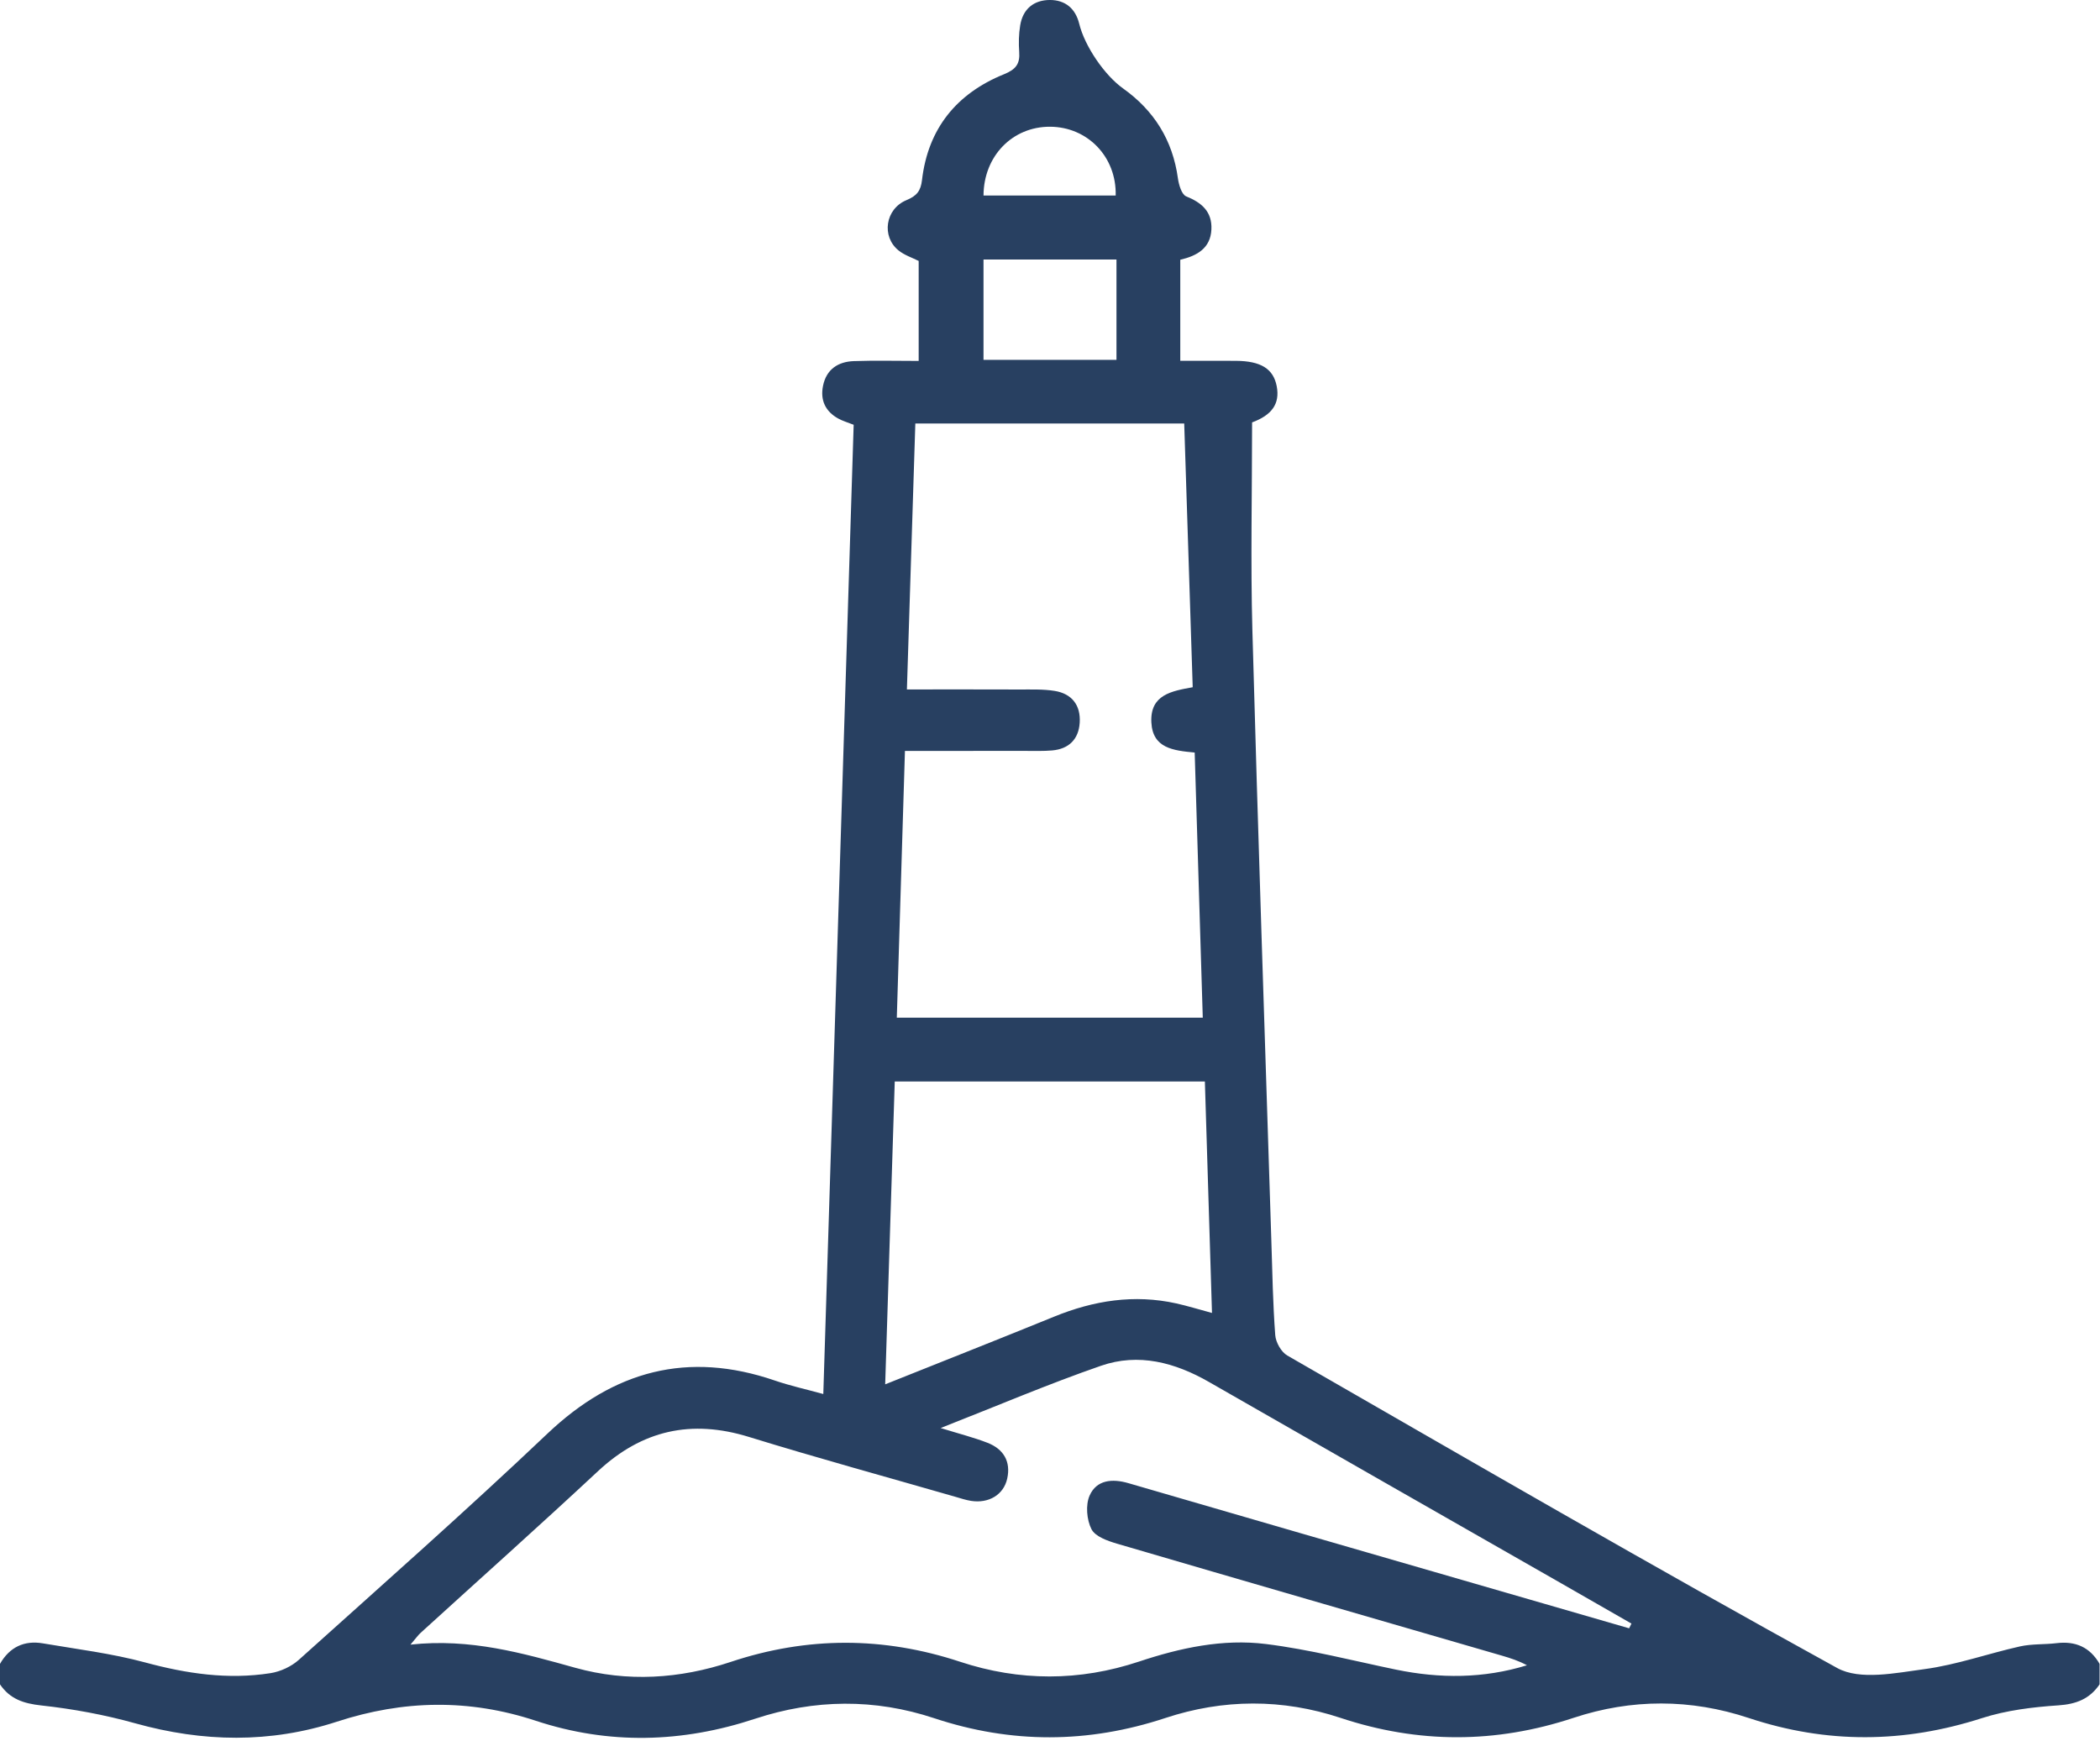
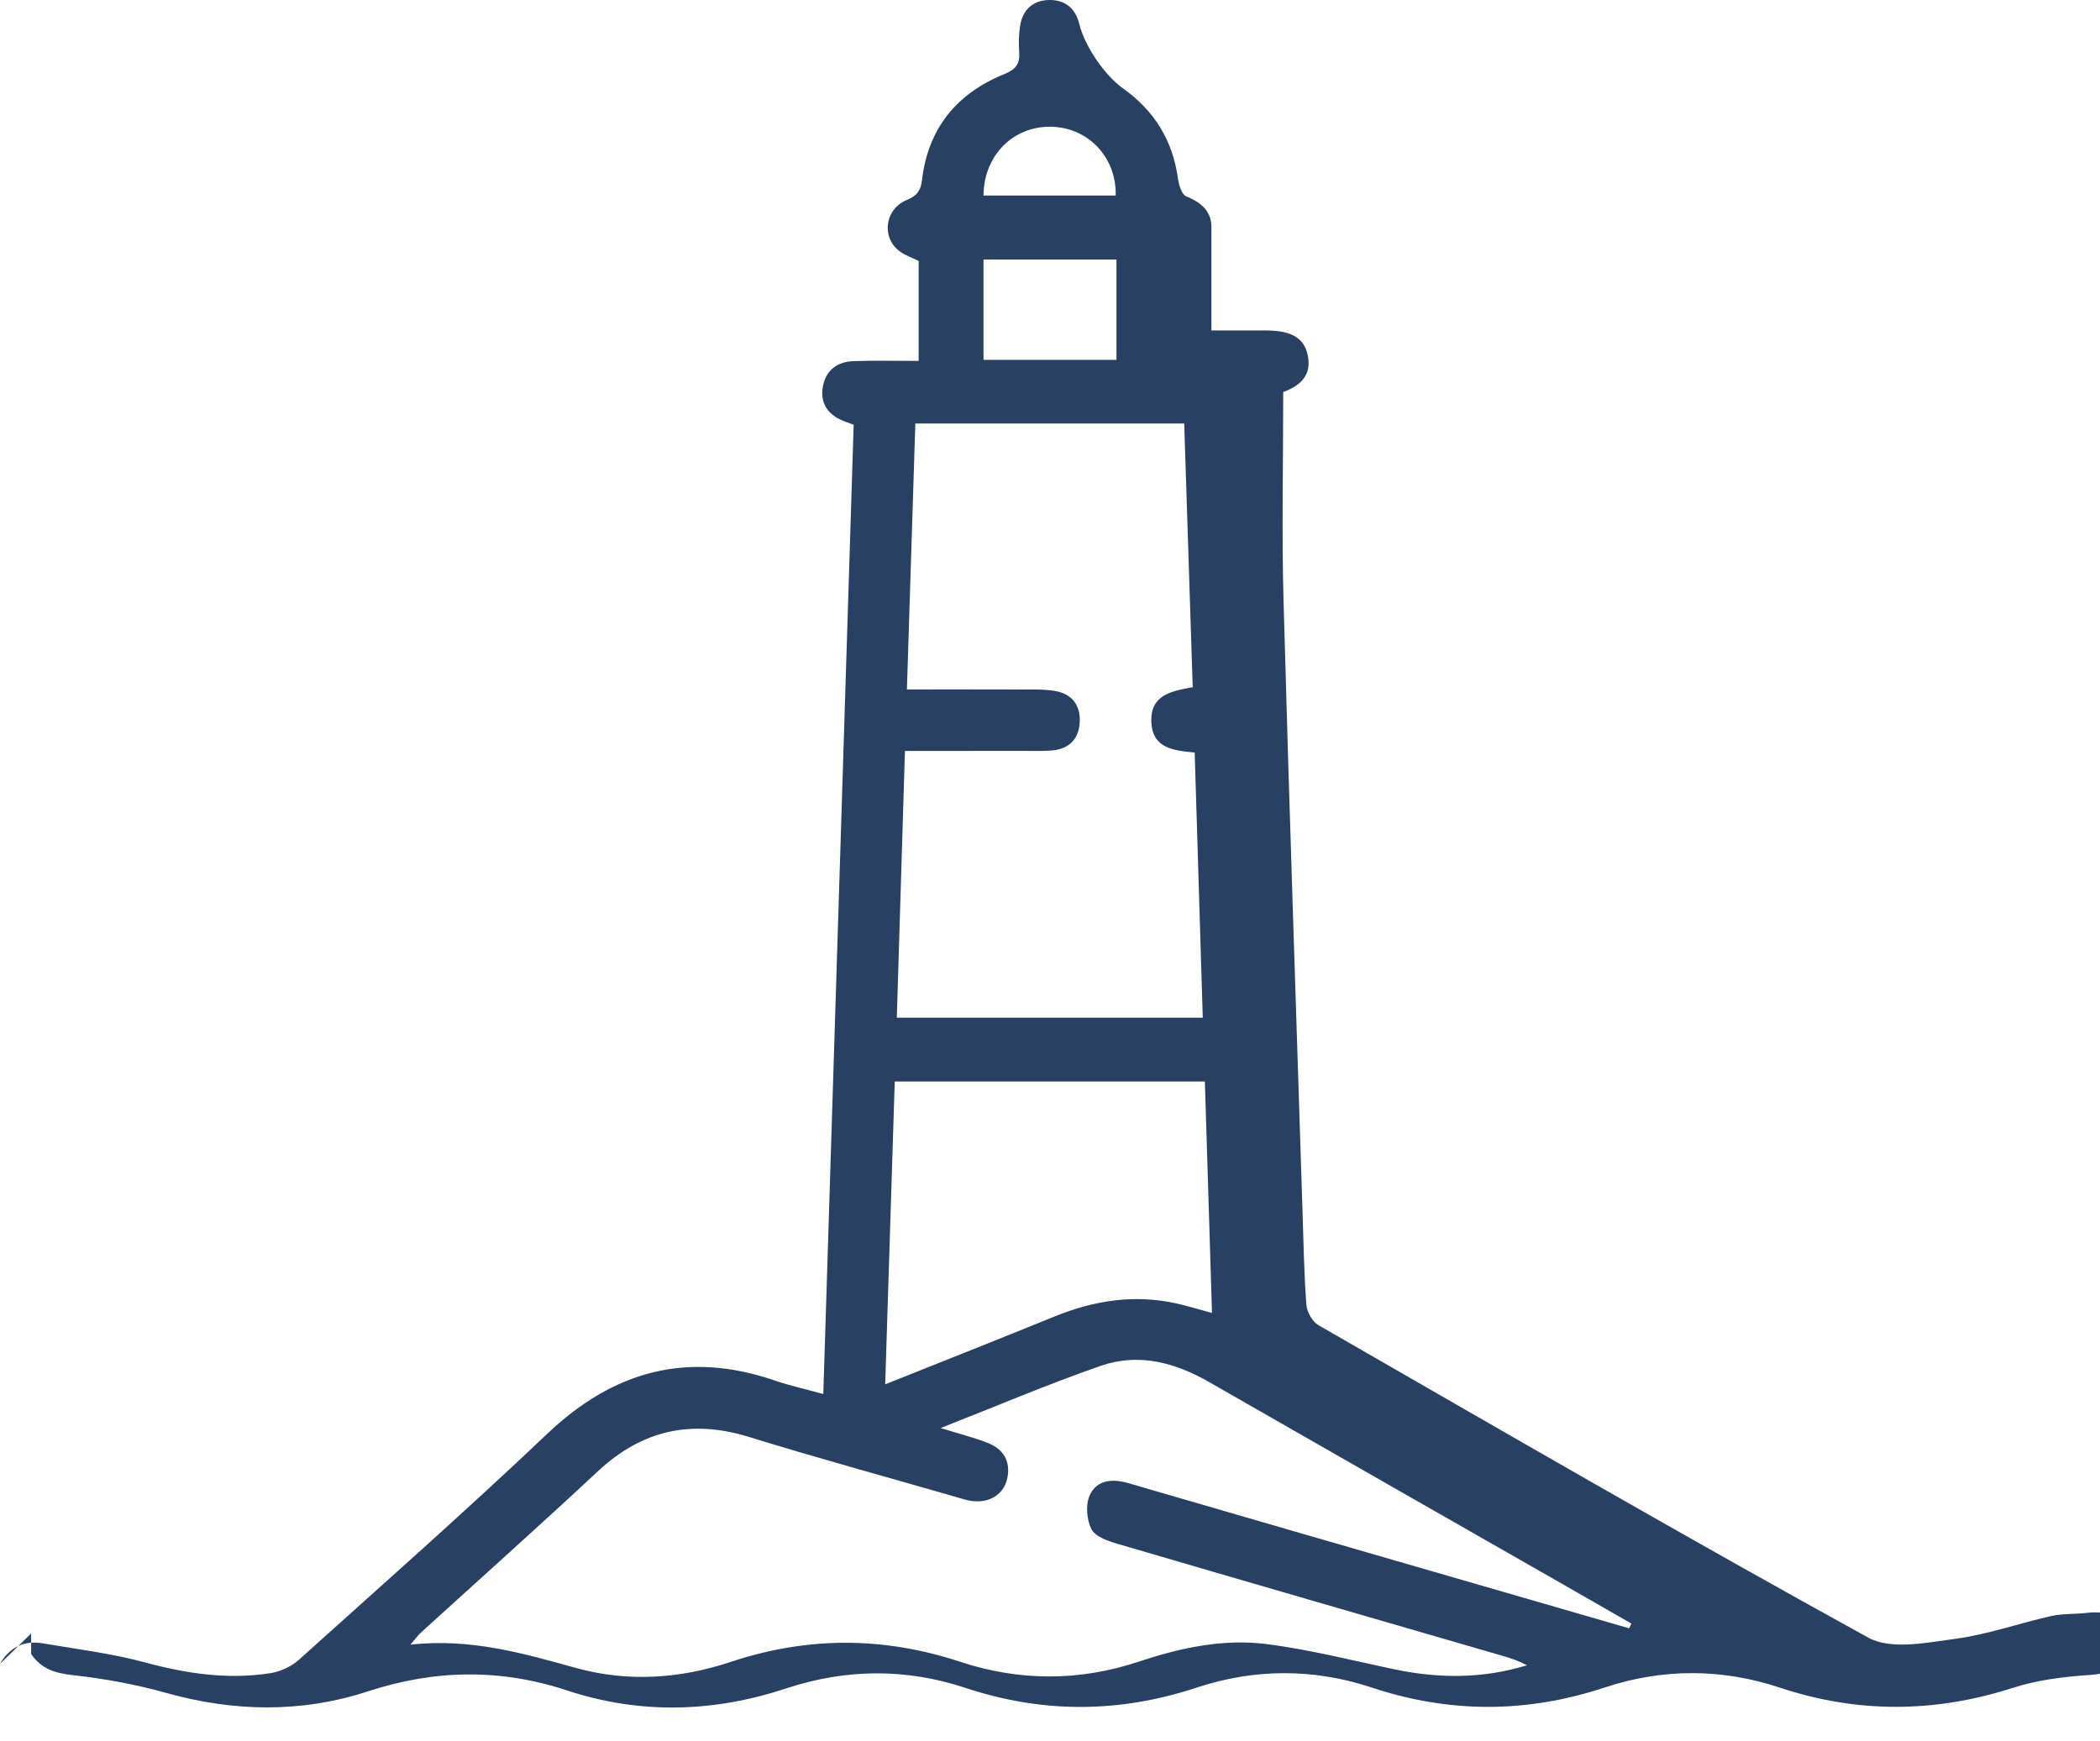
<svg xmlns="http://www.w3.org/2000/svg" width="100%" height="100%" viewBox="0 0 644 534" version="1.1" xml:space="preserve" style="fill-rule:evenodd;clip-rule:evenodd;stroke-linejoin:round;stroke-miterlimit:2;">
-   <path d="M301.61,59.962l40.533,-0c0.289,-11.85 -8.614,-21.049 -20.148,-21.091c-11.481,-0.043 -20.321,8.961 -20.385,21.091m40.776,19.63l-40.779,-0l0,30.783l40.779,-0l0,-30.783Zm-67.997,252.126c-0.974,30.837 -1.936,61.38 -2.931,92.89c18.111,-7.247 35.004,-13.907 51.819,-20.765c12.133,-4.95 24.528,-6.919 37.458,-4.055c3.409,0.758 6.757,1.799 10.943,2.925c-0.737,-24.01 -1.455,-47.329 -2.183,-70.995l-95.106,-0Zm91.983,-100.893c-6.635,-0.624 -12.863,-1.34 -13.286,-9.205c-0.457,-8.56 6.246,-9.661 12.677,-10.833c-0.873,-27.085 -1.735,-53.816 -2.605,-80.889l-82.456,0c-0.865,27.225 -1.714,54.099 -2.584,81.57c12.066,0 23.349,-0.027 34.633,0.019c3.555,0.012 7.165,-0.131 10.651,0.426c5.329,0.852 8.051,4.423 7.707,9.771c-0.326,5.056 -3.315,8.042 -8.432,8.492c-2.706,0.238 -5.442,0.14 -8.167,0.143c-12.099,0.012 -24.202,0.006 -36.995,0.006c-0.843,27.636 -1.662,54.541 -2.493,81.817l93.828,0c-0.831,-27.279 -1.65,-54.184 -2.478,-81.317m133.232,268.617c0.234,-0.484 0.471,-0.968 0.709,-1.449c-7.208,-4.136 -14.41,-8.279 -21.624,-12.401c-35.976,-20.564 -71.982,-41.077 -107.921,-61.702c-10.459,-6 -21.606,-8.968 -33.13,-4.977c-16.163,5.601 -31.937,12.337 -49.174,19.097c5.725,1.778 10.154,2.889 14.376,4.533c4.889,1.905 7.208,5.71 6.039,10.988c-1.099,4.962 -5.664,7.668 -11.083,6.825c-1.64,-0.256 -3.241,-0.801 -4.849,-1.264c-21.1,-6.081 -42.288,-11.88 -63.27,-18.351c-17.688,-5.461 -32.792,-2.098 -46.334,10.541c-17.923,16.72 -36.219,33.035 -54.34,49.542c-0.822,0.752 -1.473,1.693 -3.126,3.619c18.391,-2.003 34.418,2.618 50.59,7.117c15.907,4.423 31.973,3.403 47.646,-1.82c23.45,-7.814 46.827,-7.796 70.286,-0.049c18.276,6.036 36.637,6.027 54.903,-0.049c12.663,-4.212 25.697,-7.028 38.904,-5.384c13.402,1.665 26.592,5.095 39.854,7.844c13.512,2.8 26.893,2.767 40.21,-1.324c-2.508,-1.352 -5.053,-2.189 -7.622,-2.935c-39.373,-11.433 -78.758,-22.817 -118.094,-34.359c-2.889,-0.846 -6.691,-2.192 -7.835,-4.444c-1.464,-2.877 -1.848,-7.436 -0.566,-10.325c2.13,-4.794 6.897,-5.254 11.907,-3.79c34.129,9.963 68.287,19.822 102.437,29.715c17.033,4.934 34.07,9.868 51.107,14.802m-499.604,10.906c2.943,-5.128 7.409,-7.271 13.168,-6.288c10.474,1.79 21.103,3.08 31.328,5.847c12.726,3.446 25.416,5.336 38.453,3.291c3.056,-0.481 6.392,-2.022 8.69,-4.085c25.557,-22.973 51.321,-45.735 76.241,-69.383c20.385,-19.347 43.065,-25.438 69.754,-16.282c4.69,1.608 9.567,2.679 14.848,4.131c3.117,-99.475 6.209,-198.279 9.311,-297.288c-1.787,-0.709 -3.36,-1.151 -4.751,-1.924c-3.942,-2.185 -5.534,-5.637 -4.648,-10.02c1.025,-5.065 4.608,-7.415 9.463,-7.586c6.456,-0.225 12.924,-0.055 19.871,-0.055l-0,-30.664c-1.891,-0.965 -4.332,-1.738 -6.186,-3.235c-5.278,-4.271 -4.075,-12.709 2.439,-15.415c3.174,-1.318 4.374,-2.806 4.769,-6.176c1.845,-15.795 10.633,-26.561 25.167,-32.451c3.589,-1.455 4.913,-3.153 4.642,-6.821c-0.198,-2.697 -0.134,-5.479 0.299,-8.142c0.818,-5.044 4.17,-7.799 9.134,-7.802c4.66,-0 7.826,2.603 8.971,7.29c1.686,6.901 7.795,15.813 13.435,19.828c9.522,6.782 15.223,15.886 16.83,27.572c0.274,1.99 1.151,4.979 2.542,5.54c4.806,1.942 7.978,4.727 7.731,10.133c-0.265,5.774 -4.386,8.106 -9.548,9.311l-0,30.999c5.868,-0 11.457,-0.024 17.042,0.006c7.686,0.046 11.506,2.438 12.535,7.783c1.05,5.455 -1.574,8.898 -7.552,11.101c0,21.6 -0.487,42.737 0.091,63.843c1.711,62.415 3.839,124.821 5.817,187.23c0.305,9.634 0.472,19.28 1.191,28.883c0.164,2.204 1.826,5.172 3.686,6.244c56.065,32.25 112.018,64.707 168.68,95.876c6.943,3.817 17.907,1.504 26.78,0.317c9.878,-1.324 19.454,-4.77 29.237,-6.959c3.637,-0.812 7.503,-0.548 11.238,-0.998c5.805,-0.7 10.227,1.236 13.177,6.349l-0,6.286c-3.05,4.478 -7.162,6.076 -12.672,6.444c-7.862,0.53 -15.928,1.51 -23.389,3.911c-23.955,7.717 -47.622,7.899 -71.525,-0.036c-17.813,-5.917 -35.921,-5.939 -53.719,-0.049c-23.913,7.914 -47.588,7.936 -71.486,0.009c-17.825,-5.911 -35.912,-5.835 -53.716,0.046c-23.696,7.829 -47.189,7.911 -70.88,0.055c-18.251,-6.051 -36.685,-5.857 -54.924,0.17c-22.391,7.4 -44.867,8.006 -67.248,0.618c-20.468,-6.757 -40.576,-6.386 -60.976,0.274c-20.461,6.678 -41.092,6.307 -61.852,0.508c-9.396,-2.623 -19.125,-4.422 -28.822,-5.479c-5.44,-0.593 -9.619,-1.978 -12.666,-6.471l0,-6.286Z" style="fill:#284061;fill-rule:nonzero;" />
+   <path d="M301.61,59.962l40.533,-0c0.289,-11.85 -8.614,-21.049 -20.148,-21.091c-11.481,-0.043 -20.321,8.961 -20.385,21.091m40.776,19.63l-40.779,-0l0,30.783l40.779,-0l0,-30.783Zm-67.997,252.126c-0.974,30.837 -1.936,61.38 -2.931,92.89c18.111,-7.247 35.004,-13.907 51.819,-20.765c12.133,-4.95 24.528,-6.919 37.458,-4.055c3.409,0.758 6.757,1.799 10.943,2.925c-0.737,-24.01 -1.455,-47.329 -2.183,-70.995l-95.106,-0Zm91.983,-100.893c-6.635,-0.624 -12.863,-1.34 -13.286,-9.205c-0.457,-8.56 6.246,-9.661 12.677,-10.833c-0.873,-27.085 -1.735,-53.816 -2.605,-80.889l-82.456,0c-0.865,27.225 -1.714,54.099 -2.584,81.57c12.066,0 23.349,-0.027 34.633,0.019c3.555,0.012 7.165,-0.131 10.651,0.426c5.329,0.852 8.051,4.423 7.707,9.771c-0.326,5.056 -3.315,8.042 -8.432,8.492c-2.706,0.238 -5.442,0.14 -8.167,0.143c-12.099,0.012 -24.202,0.006 -36.995,0.006c-0.843,27.636 -1.662,54.541 -2.493,81.817l93.828,0c-0.831,-27.279 -1.65,-54.184 -2.478,-81.317m133.232,268.617c0.234,-0.484 0.471,-0.968 0.709,-1.449c-7.208,-4.136 -14.41,-8.279 -21.624,-12.401c-35.976,-20.564 -71.982,-41.077 -107.921,-61.702c-10.459,-6 -21.606,-8.968 -33.13,-4.977c-16.163,5.601 -31.937,12.337 -49.174,19.097c5.725,1.778 10.154,2.889 14.376,4.533c4.889,1.905 7.208,5.71 6.039,10.988c-1.099,4.962 -5.664,7.668 -11.083,6.825c-1.64,-0.256 -3.241,-0.801 -4.849,-1.264c-21.1,-6.081 -42.288,-11.88 -63.27,-18.351c-17.688,-5.461 -32.792,-2.098 -46.334,10.541c-17.923,16.72 -36.219,33.035 -54.34,49.542c-0.822,0.752 -1.473,1.693 -3.126,3.619c18.391,-2.003 34.418,2.618 50.59,7.117c15.907,4.423 31.973,3.403 47.646,-1.82c23.45,-7.814 46.827,-7.796 70.286,-0.049c18.276,6.036 36.637,6.027 54.903,-0.049c12.663,-4.212 25.697,-7.028 38.904,-5.384c13.402,1.665 26.592,5.095 39.854,7.844c13.512,2.8 26.893,2.767 40.21,-1.324c-2.508,-1.352 -5.053,-2.189 -7.622,-2.935c-39.373,-11.433 -78.758,-22.817 -118.094,-34.359c-2.889,-0.846 -6.691,-2.192 -7.835,-4.444c-1.464,-2.877 -1.848,-7.436 -0.566,-10.325c2.13,-4.794 6.897,-5.254 11.907,-3.79c34.129,9.963 68.287,19.822 102.437,29.715c17.033,4.934 34.07,9.868 51.107,14.802m-499.604,10.906c2.943,-5.128 7.409,-7.271 13.168,-6.288c10.474,1.79 21.103,3.08 31.328,5.847c12.726,3.446 25.416,5.336 38.453,3.291c3.056,-0.481 6.392,-2.022 8.69,-4.085c25.557,-22.973 51.321,-45.735 76.241,-69.383c20.385,-19.347 43.065,-25.438 69.754,-16.282c4.69,1.608 9.567,2.679 14.848,4.131c3.117,-99.475 6.209,-198.279 9.311,-297.288c-1.787,-0.709 -3.36,-1.151 -4.751,-1.924c-3.942,-2.185 -5.534,-5.637 -4.648,-10.02c1.025,-5.065 4.608,-7.415 9.463,-7.586c6.456,-0.225 12.924,-0.055 19.871,-0.055l-0,-30.664c-1.891,-0.965 -4.332,-1.738 -6.186,-3.235c-5.278,-4.271 -4.075,-12.709 2.439,-15.415c3.174,-1.318 4.374,-2.806 4.769,-6.176c1.845,-15.795 10.633,-26.561 25.167,-32.451c3.589,-1.455 4.913,-3.153 4.642,-6.821c-0.198,-2.697 -0.134,-5.479 0.299,-8.142c0.818,-5.044 4.17,-7.799 9.134,-7.802c4.66,-0 7.826,2.603 8.971,7.29c1.686,6.901 7.795,15.813 13.435,19.828c9.522,6.782 15.223,15.886 16.83,27.572c0.274,1.99 1.151,4.979 2.542,5.54c4.806,1.942 7.978,4.727 7.731,10.133l-0,30.999c5.868,-0 11.457,-0.024 17.042,0.006c7.686,0.046 11.506,2.438 12.535,7.783c1.05,5.455 -1.574,8.898 -7.552,11.101c0,21.6 -0.487,42.737 0.091,63.843c1.711,62.415 3.839,124.821 5.817,187.23c0.305,9.634 0.472,19.28 1.191,28.883c0.164,2.204 1.826,5.172 3.686,6.244c56.065,32.25 112.018,64.707 168.68,95.876c6.943,3.817 17.907,1.504 26.78,0.317c9.878,-1.324 19.454,-4.77 29.237,-6.959c3.637,-0.812 7.503,-0.548 11.238,-0.998c5.805,-0.7 10.227,1.236 13.177,6.349l-0,6.286c-3.05,4.478 -7.162,6.076 -12.672,6.444c-7.862,0.53 -15.928,1.51 -23.389,3.911c-23.955,7.717 -47.622,7.899 -71.525,-0.036c-17.813,-5.917 -35.921,-5.939 -53.719,-0.049c-23.913,7.914 -47.588,7.936 -71.486,0.009c-17.825,-5.911 -35.912,-5.835 -53.716,0.046c-23.696,7.829 -47.189,7.911 -70.88,0.055c-18.251,-6.051 -36.685,-5.857 -54.924,0.17c-22.391,7.4 -44.867,8.006 -67.248,0.618c-20.468,-6.757 -40.576,-6.386 -60.976,0.274c-20.461,6.678 -41.092,6.307 -61.852,0.508c-9.396,-2.623 -19.125,-4.422 -28.822,-5.479c-5.44,-0.593 -9.619,-1.978 -12.666,-6.471l0,-6.286Z" style="fill:#284061;fill-rule:nonzero;" />
</svg>